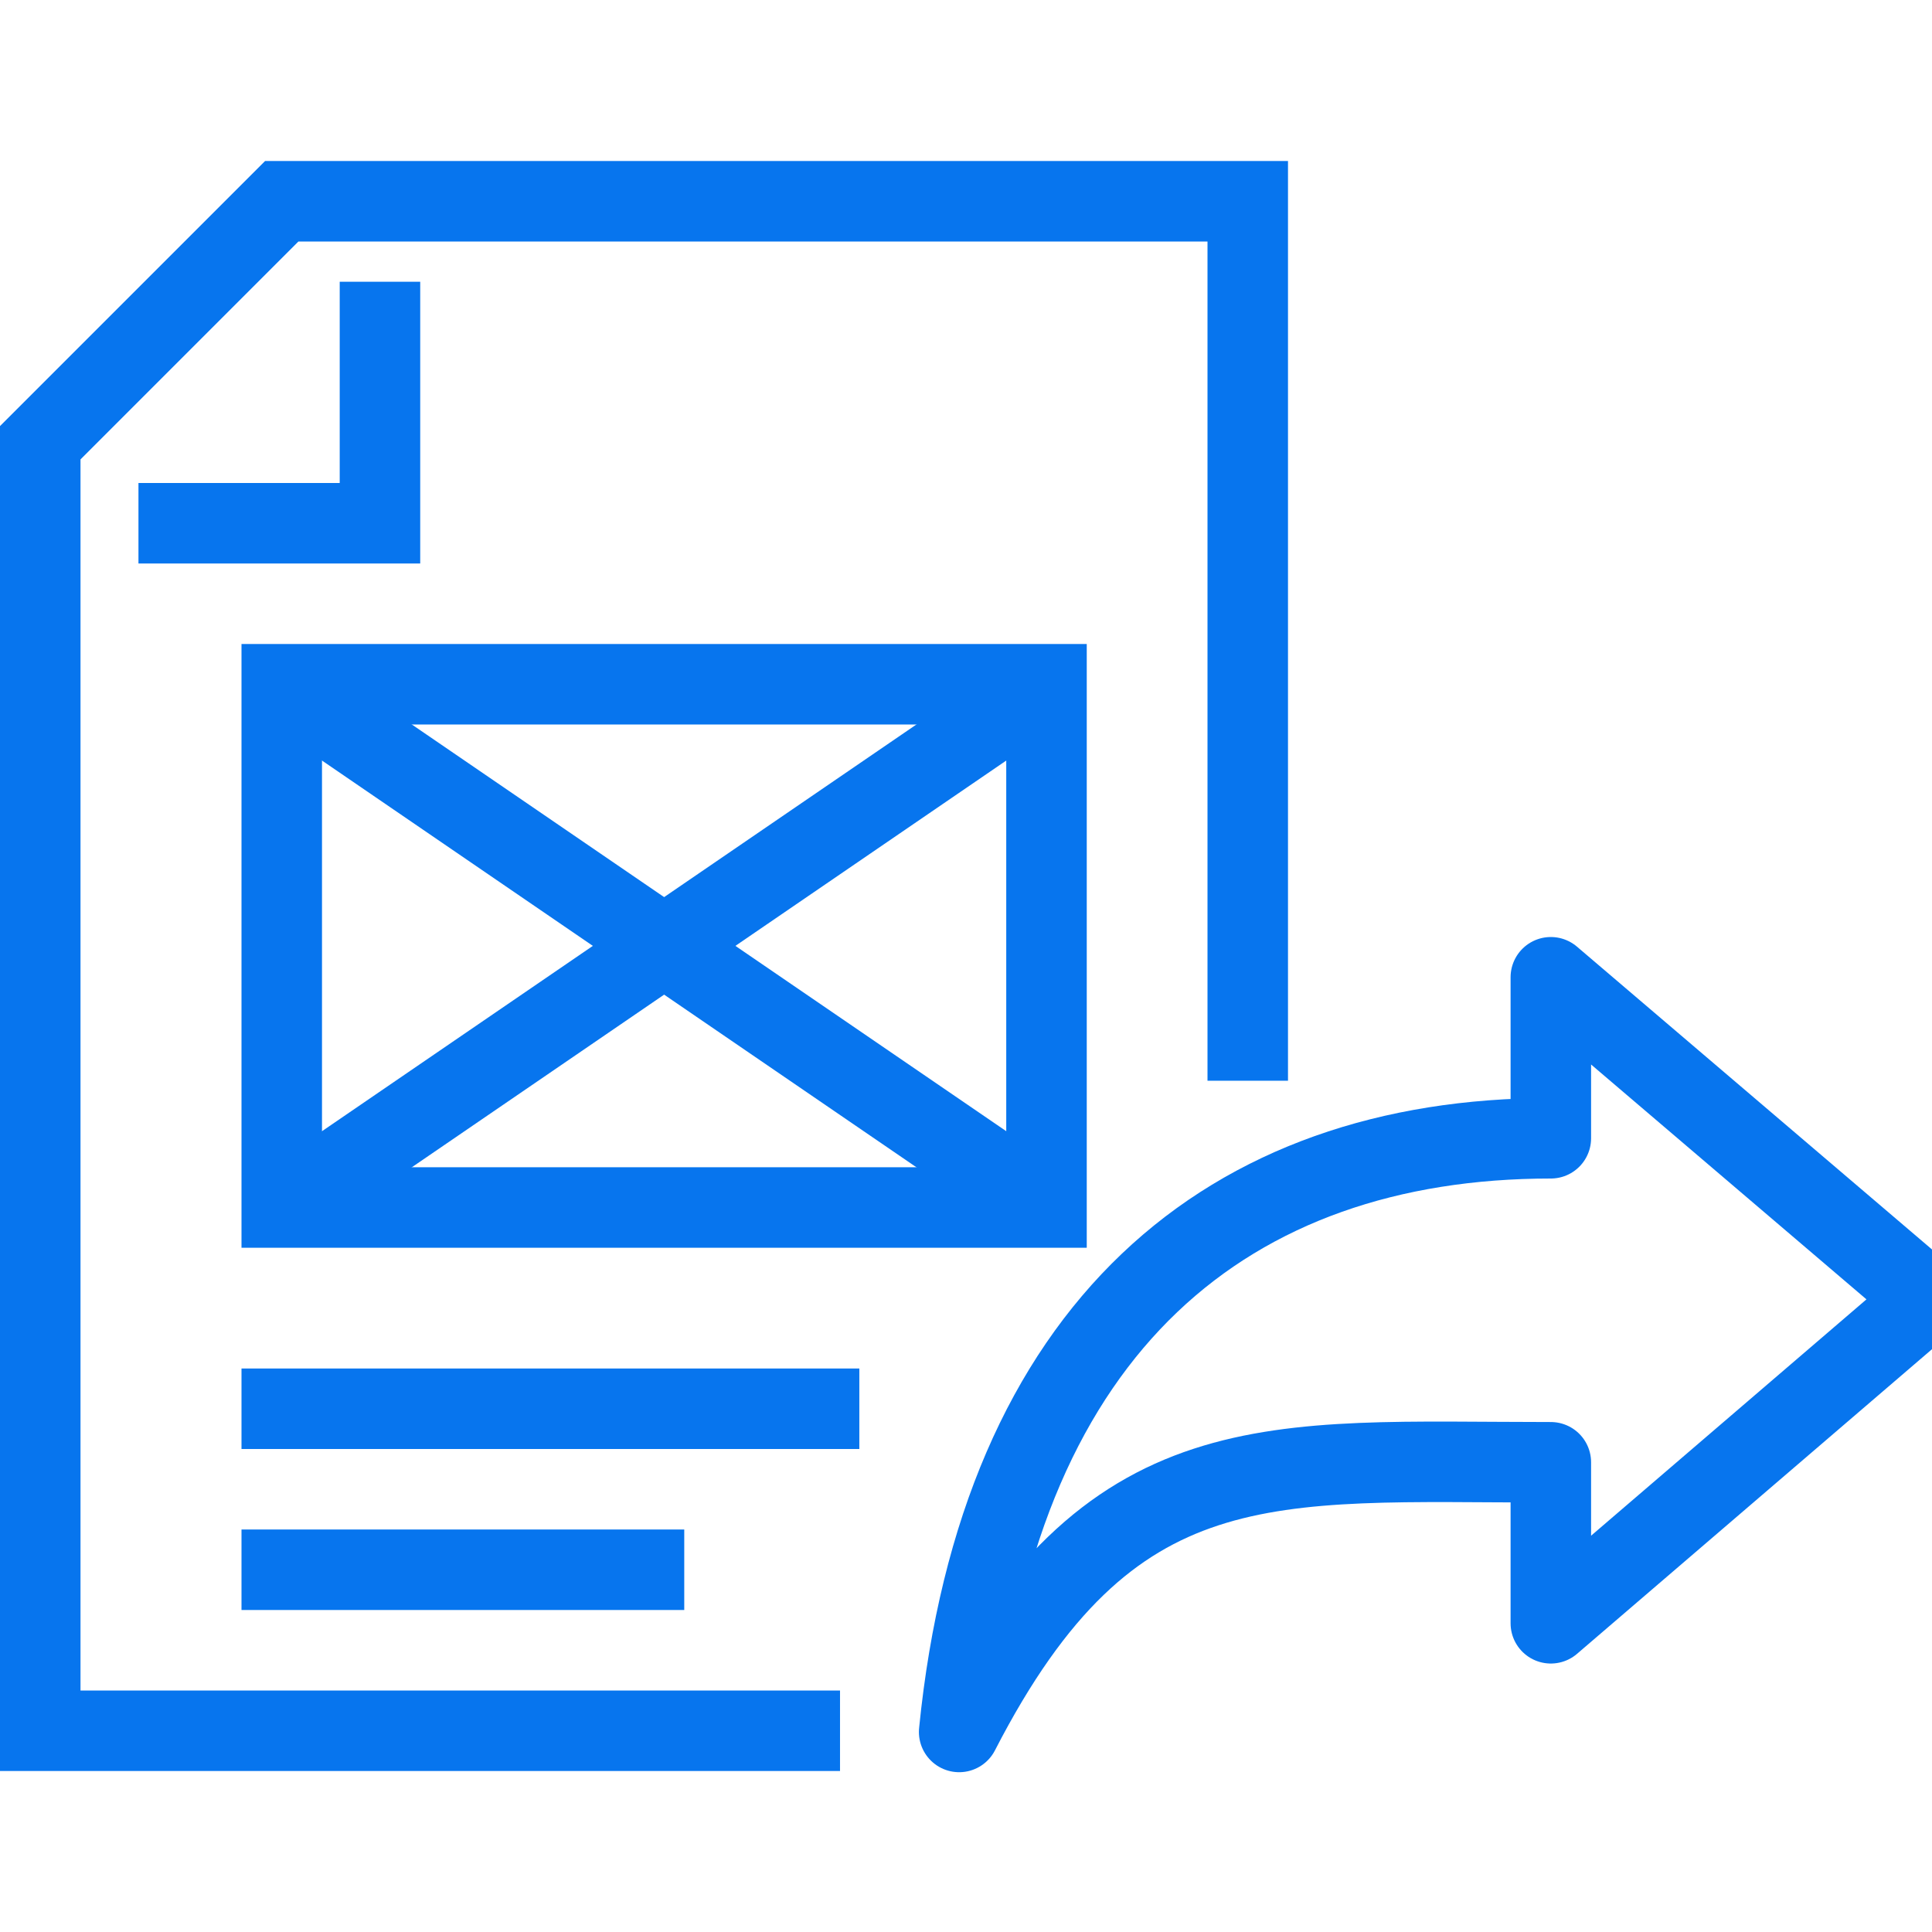
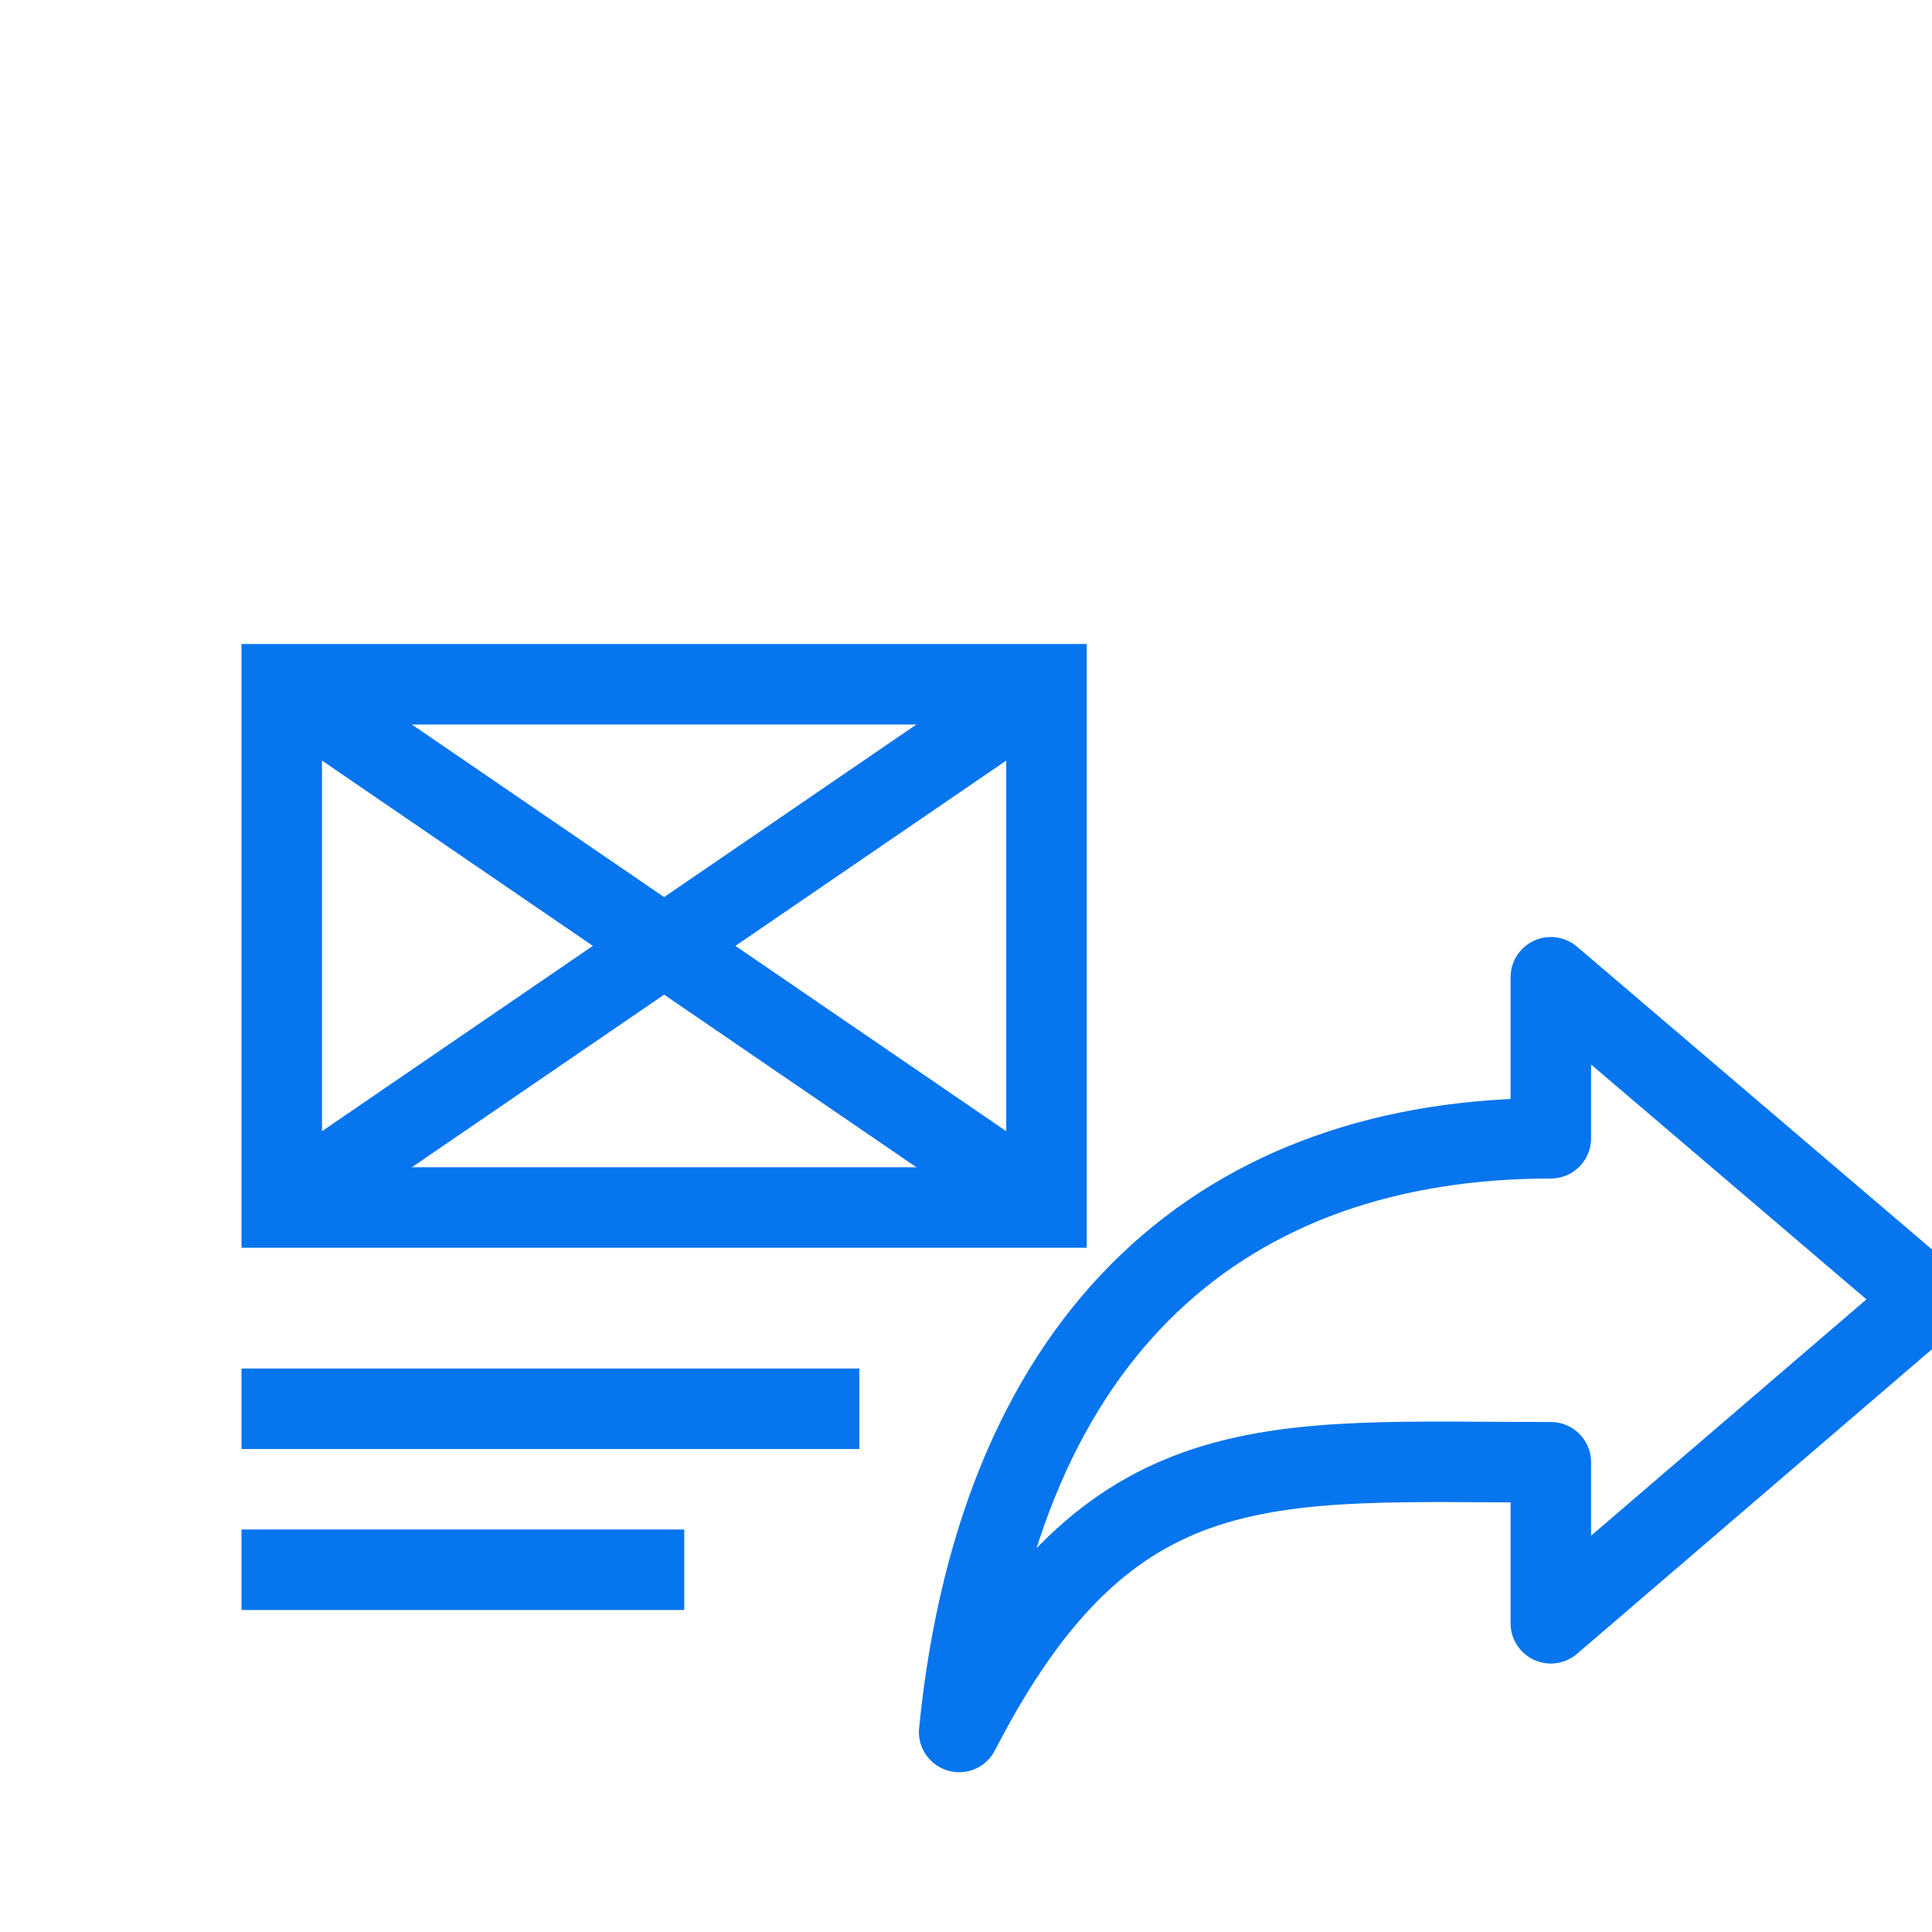
<svg xmlns="http://www.w3.org/2000/svg" width="48" height="48" viewBox="0 0 48 48" fill="none">
  <g clip-path="url(#clip0_808_784)">
-     <path d="M31 26.85V8.6V5H17.8H7L1 11V43H20.87" stroke="#0775EE" stroke-width="2" stroke-miterlimit="10" />
-     <path d="M3.44 13H9.44V7" stroke="#0775EE" stroke-width="2" stroke-miterlimit="10" />
    <path d="M26 17H7V30H26V17Z" stroke="#0775EE" stroke-width="2" stroke-miterlimit="10" />
    <path d="M7 17L26 30" stroke="#0775EE" stroke-width="2" stroke-miterlimit="10" />
    <path d="M26 17L7 30" stroke="#0775EE" stroke-width="2" stroke-miterlimit="10" />
    <path d="M6 35H21.35" stroke="#0775EE" stroke-width="2" stroke-miterlimit="10" />
    <path d="M6 39H17" stroke="#0775EE" stroke-width="2" stroke-miterlimit="10" />
    <path d="M47.91 32.28L38.53 24.28V28.28C30.53 28.28 24.84 32.95 23.83 43.03C27.58 35.74 31.53 36.33 38.53 36.33V40.33L47.91 32.28Z" stroke="#0775EE" stroke-width="2" stroke-linejoin="round" />
  </g>
  <defs>
    <clipPath id="clip0_808_784">
      <rect width="48" height="48" fill="white" />
    </clipPath>
  </defs>
</svg>